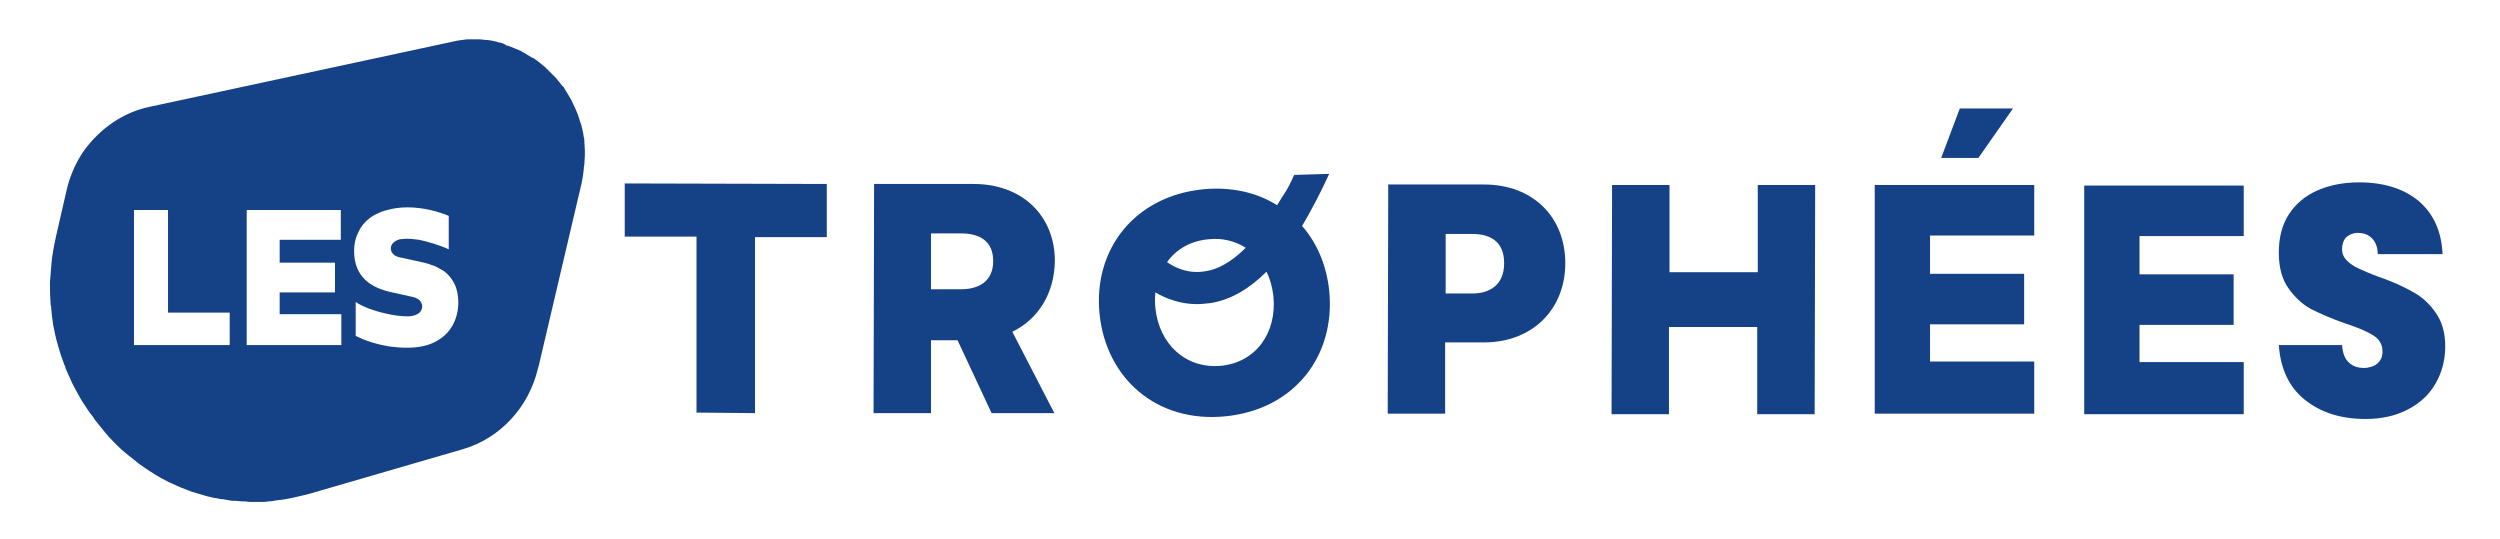
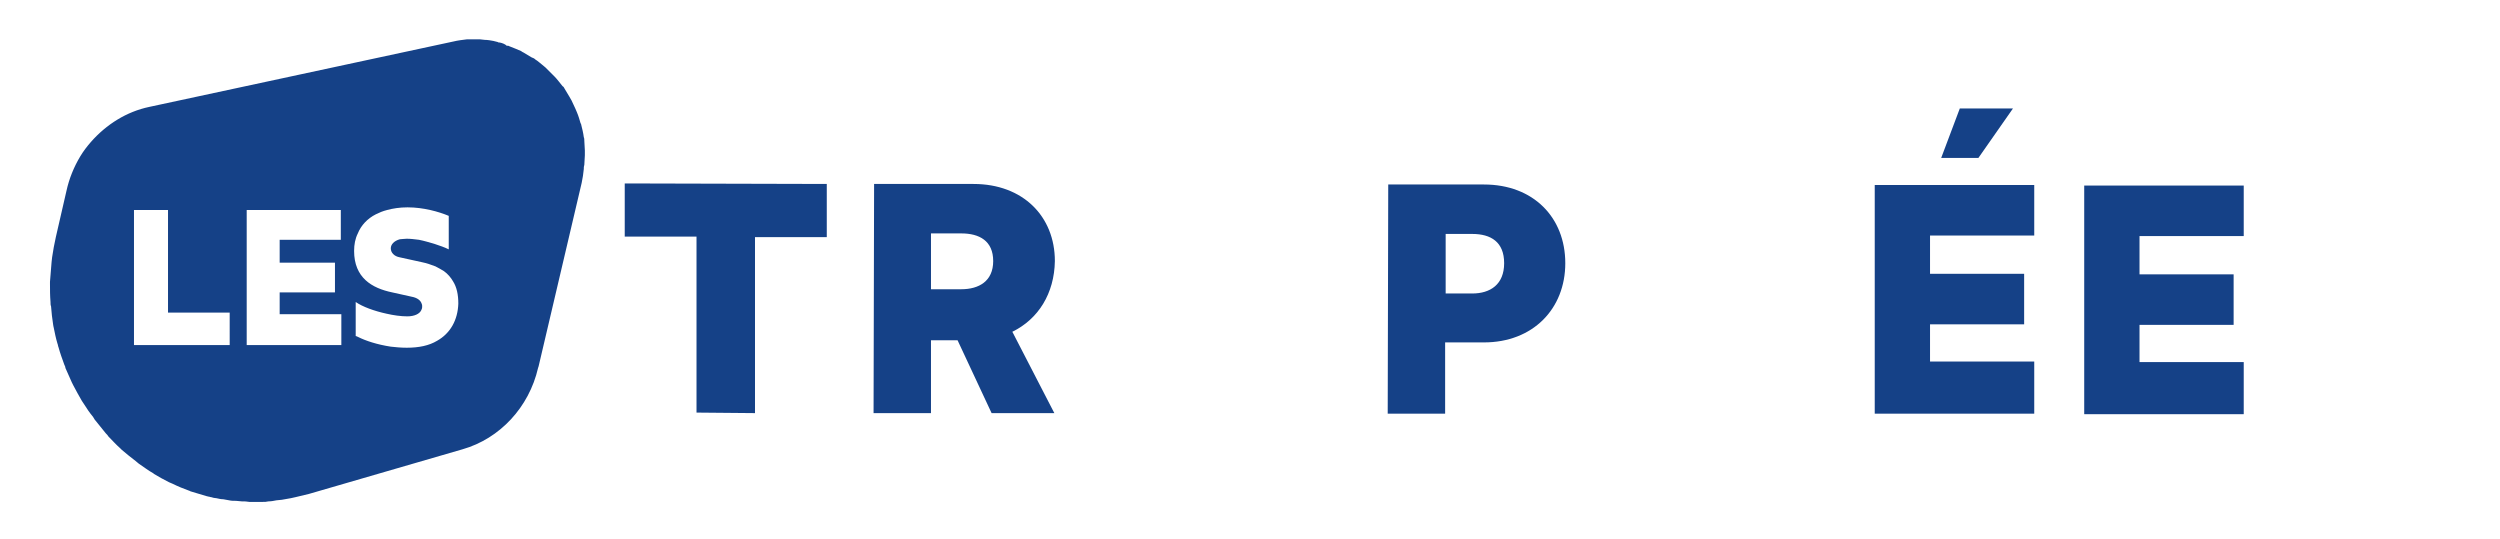
<svg xmlns="http://www.w3.org/2000/svg" id="Calque_1" x="0px" y="0px" viewBox="0 0 470.2 101.3" style="enable-background:new 0 0 470.2 101.3;" xml:space="preserve">
  <style type="text/css">	.st0{fill:#FFF0EA;}	.st1{fill:#154187;}	.st2{opacity:0.8;}	.st3{fill:#FAB605;}	.st4{opacity:0.3;fill:#FFFFFF;}	.st5{fill:#FF7A21;}	.st6{opacity:0.8;fill:#FAB605;}	.st7{opacity:0.1;}	.st8{fill:#1E5EFA;}	.st9{fill:#FFFFFF;}	.st10{fill:#B1ADF3;}	.st11{opacity:0.8;fill:#B1ADF3;}	.st12{fill:#FFFFFF;stroke:#FFFFFF;stroke-miterlimit:10;}	.st13{opacity:0.8;fill:#1E5EFA;}	.st14{fill:#80B22D;}	.st15{opacity:0.8;fill:#80B22D;}	.st16{opacity:0.8;fill:#FF7A21;}	.st17{fill:#FFFFFF;stroke:#FFFFFF;stroke-width:1.73;stroke-miterlimit:10;}</style>
  <g>
    <path class="st1" d="M12.5,35.9l-2,8.7c-0.3,1.3-0.5,2.5-0.7,3.8c0,0.3-0.1,0.6-0.1,0.9c-0.1,1.2-0.2,2.5-0.3,3.7  c0,0.1,0,0.2,0,0.4c0,1.1,0,2.2,0.1,3.4c0,0.3,0,0.6,0.1,0.8c0.1,1.2,0.2,2.3,0.4,3.5c0,0.2,0.1,0.4,0.1,0.5c0.2,1,0.4,2,0.7,3  c0.1,0.2,0.1,0.5,0.2,0.7c0.3,1.1,0.7,2.2,1.1,3.3c0.1,0.2,0.2,0.4,0.2,0.6c0.4,0.9,0.8,1.8,1.2,2.7c0.1,0.2,0.2,0.4,0.3,0.6  c0.5,1,1.1,2,1.6,2.9c0.1,0.2,0.3,0.4,0.4,0.6c0.5,0.8,1.1,1.7,1.7,2.4c0.1,0.2,0.2,0.3,0.3,0.5c0.7,0.9,1.4,1.7,2.1,2.6  c0.2,0.2,0.4,0.4,0.5,0.6c0.7,0.7,1.4,1.5,2.2,2.2c0.1,0.1,0.2,0.2,0.3,0.3c0.8,0.7,1.7,1.4,2.6,2.1c0.2,0.2,0.4,0.3,0.6,0.5  c0.9,0.6,1.8,1.3,2.7,1.8c0,0,0.1,0,0.1,0.1c1,0.6,1.9,1.1,2.9,1.6c0.2,0.1,0.5,0.2,0.7,0.3c1,0.5,2,0.9,3.1,1.3  c0.1,0,0.2,0.1,0.2,0.1c1,0.3,2,0.6,3,0.9c0.1,0,0.3,0.1,0.4,0.1c0.2,0,0.3,0.1,0.5,0.1c0.3,0.1,0.7,0.2,1,0.2  c0.4,0.1,0.9,0.2,1.3,0.2c0.4,0.1,0.7,0.1,1.1,0.2c0.4,0.1,0.9,0.1,1.3,0.1c0.4,0,0.7,0.1,1.1,0.1c0.5,0,0.9,0,1.4,0.1  c0.4,0,0.7,0,1.1,0c0.5,0,0.9,0,1.4,0c0.4,0,0.7,0,1.1-0.1c0.5,0,1-0.1,1.5-0.2c0.3,0,0.7-0.1,1-0.1c0.6-0.1,1.1-0.2,1.7-0.3  c0.3-0.1,0.6-0.1,0.9-0.2c0.8-0.2,1.7-0.4,2.5-0.6L87,84.5c7-2,12.5-7.9,14.2-15.3l0,0l0.1-0.3l8.1-34.5c0.2-0.9,0.3-1.7,0.4-2.6  c0-0.3,0-0.5,0.1-0.8c0-0.6,0.1-1.2,0.1-1.8c0-0.3,0-0.6,0-0.9c0-0.6-0.1-1.2-0.1-1.8c0-0.2,0-0.5-0.1-0.7  c-0.1-0.8-0.3-1.6-0.5-2.4c0-0.1,0-0.1-0.1-0.2c-0.2-0.7-0.4-1.4-0.7-2.1c-0.1-0.2-0.2-0.5-0.3-0.7c-0.2-0.5-0.5-1-0.7-1.5  c-0.1-0.2-0.3-0.5-0.4-0.7c-0.3-0.5-0.6-1-0.9-1.5c-0.1-0.2-0.2-0.4-0.4-0.5c-0.5-0.6-1-1.3-1.5-1.8c-0.1-0.1-0.2-0.2-0.3-0.3  c-0.5-0.5-0.9-0.9-1.4-1.4c-0.2-0.2-0.4-0.3-0.6-0.5c-0.4-0.3-0.8-0.7-1.3-1c-0.2-0.2-0.4-0.3-0.7-0.4c-0.5-0.3-1-0.6-1.5-0.9  c-0.2-0.1-0.4-0.2-0.5-0.3c-0.7-0.3-1.4-0.6-2.2-0.9c-0.1-0.1-0.3-0.1-0.5-0.1C95,8.3,94.5,8.1,94,8c-0.1,0-0.3,0-0.4-0.1  c-0.3-0.1-0.5-0.1-0.8-0.2c-0.5-0.1-1.1-0.2-1.6-0.2c-0.3,0-0.6-0.1-0.9-0.1c-0.6,0-1.1,0-1.7,0c-0.3,0-0.5,0-0.8,0  c-0.8,0.1-1.7,0.2-2.5,0.4L28.1,20.1c-4.3,0.9-8.1,3.3-11,6.6c-0.7,0.8-1.4,1.7-2,2.7C13.9,31.4,13,33.6,12.5,35.9z M43.1,64.9  H25.2V39.5h6.4v19.3h11.6V64.9z M64.1,45.1H52.6v4.3H63V55H52.6v0v4.1h11.6v5.8H46.4V39.5h17.7V45.1z M82.2,64.1  c-1.5,0.9-3.4,1.3-5.7,1.3c-1.1,0-2.1-0.1-3-0.2c-2.6-0.4-4.7-1.1-6.1-1.8c-0.2-0.1-0.4-0.2-0.5-0.2v-6.4c1.3,0.9,3.5,1.7,5.8,2.2  c1.3,0.3,2.7,0.5,3.9,0.5c1.4,0,2.3-0.5,2.6-1.1c0.1-0.2,0.2-0.4,0.2-0.7s0-0.4-0.1-0.6c-0.2-0.6-0.8-1.1-1.9-1.3L73.8,55  c-3.9-0.8-7.2-2.8-7.2-7.8c0-1.2,0.2-2.3,0.7-3.3c0.6-1.5,1.8-2.8,3.4-3.6c0.6-0.3,1.3-0.6,2.1-0.8c1.1-0.3,2.4-0.5,3.8-0.5  c0.1,0,0.1,0,0.1,0c2.9,0,5.8,0.8,7.7,1.6v6.3c-0.8-0.4-1.7-0.7-2.6-1c-1-0.3-2-0.6-3-0.8c-0.8-0.1-1.6-0.2-2.3-0.2  c-0.5,0-1,0.1-1.3,0.1c-1.1,0.3-1.7,1-1.7,1.7c0,0.8,0.6,1.5,1.7,1.7l4.1,0.9c1,0.2,1.8,0.5,2.6,0.8c0.6,0.3,1.1,0.6,1.6,0.9  c0.7,0.5,1.3,1.2,1.7,1.9c0.7,1.1,1,2.5,1,4.2C86.1,60.2,84.7,62.7,82.2,64.1z" />
    <g>
-       <path class="st1" d="M250,54.7c-0.5-4.8-2.3-9-5.1-12.2c1.7-2.9,3.4-6.1,5.1-9.8l-6.6,0.2c-1.4,3.2-1.8,3.3-3.2,5.7   c-3.8-2.4-8.6-3.5-13.9-3c-13,1.3-20.7,11.4-19.5,23.4c1.2,12.1,10.7,20.6,23.7,19.3C243.5,77,251.2,66.9,250,54.7z M227.3,45   c2.7-0.3,5.1,0.4,7,1.6c-2.9,2.9-5.5,4.1-7.5,4.4c-3.3,0.6-5.9-0.7-7.3-1.7C221.2,46.9,223.9,45.3,227.3,45z M229.6,68.8   c-6.5,0.6-11.6-4-12.3-10.9c-0.1-1-0.1-1.9,0-2.9c1.9,1.1,4.6,2.2,7.8,2.2c0.8,0,1.7-0.1,2.6-0.2c3.7-0.6,7.2-2.6,10.5-5.9   c0.7,1.4,1.1,2.9,1.3,4.6C240.2,62.7,236.1,68.2,229.6,68.8z" />
      <path class="st1" d="M131,44.5l-13.5,0l0-10l38,0.1l0,10l-13.5,0l0,33.1l-11-0.1L131,44.5z" />
      <path class="st1" d="M190.4,62.4l7.9,15.3l-11.8,0L180.1,64l-5,0l0,13.7l-10.8,0l0.1-43.1l18.7,0c9.3,0,15.3,6.1,15.3,14.5   C198.3,55.2,195.3,60,190.4,62.4z M175.1,54.4l5.7,0c3.3,0,6-1.5,6-5.3s-2.6-5.2-6-5.2l-5.7,0L175.1,54.4z" />
      <path class="st1" d="M261.1,34.7l18,0c9.3,0,15.3,6.2,15.3,14.8c0,8.6-6.1,14.9-15.3,14.9l-7.3,0l0,13.4l-10.8,0L261.1,34.7z    M276.9,55.2c3.4,0,6-1.7,6-5.7s-2.5-5.5-6-5.5l-5,0l0,11.2L276.9,55.2z" />
-       <path class="st1" d="M303.2,34.8l10.8,0l0,16.4l16.6,0l0-16.4l10.8,0l-0.1,43.1l-10.8,0l0-16.4l-16.6,0l0,16.4l-10.8,0L303.2,34.8   z" />
      <path class="st1" d="M352.6,34.8l30,0l0,9.5l-19.6,0l0,7.2l17.7,0l0,9.5l-17.7,0l0,7l19.6,0l0,9.8l-30,0L352.6,34.8z M368.6,20.4   l10,0l-6.5,9.3l-7,0L368.6,20.4z" />
      <path class="st1" d="M392,34.9l30,0l0,9.5l-19.6,0l0,7.2l17.7,0l0,9.5l-17.7,0l0,7l19.6,0l0,9.8l-30,0L392,34.9z" />
    </g>
    <g>
-       <path class="st1" d="M433.5,75.2c-3-2.4-4.6-5.9-4.9-10.3h11.9c0.1,1.5,0.5,2.6,1.3,3.3c0.7,0.7,1.7,1,2.8,1c1,0,1.9-0.3,2.5-0.8   c0.7-0.6,1-1.3,1-2.3c0-1.3-0.6-2.3-1.7-3c-1.1-0.7-2.9-1.5-5.4-2.3c-2.6-0.9-4.8-1.9-6.4-2.7c-1.6-0.9-3-2.2-4.2-3.9   c-1.2-1.7-1.8-3.9-1.8-6.7c0-2.8,0.6-5.2,1.9-7.2c1.3-2,3.1-3.5,5.4-4.5c2.3-1,4.9-1.5,7.8-1.5c4.7,0,8.4,1.2,11.2,3.5   c2.8,2.4,4.3,5.7,4.5,10h-12.2c0-1.3-0.4-2.3-1.1-3c-0.7-0.7-1.6-1-2.7-1c-0.8,0-1.5,0.3-2.1,0.8c-0.5,0.5-0.8,1.3-0.8,2.3   c0,0.8,0.3,1.5,0.9,2.1c0.6,0.6,1.3,1.1,2.2,1.5c0.9,0.4,2.2,1,3.9,1.6c2.6,0.9,4.7,1.9,6.3,2.8c1.7,0.9,3.1,2.2,4.3,3.9   c1.2,1.7,1.8,3.8,1.8,6.3c0,2.6-0.6,4.9-1.8,7c-1.2,2.1-2.9,3.7-5.2,4.9c-2.3,1.2-4.9,1.8-8,1.8C440.3,78.8,436.5,77.6,433.5,75.2   z" />
-     </g>
+       </g>
  </g>
</svg>